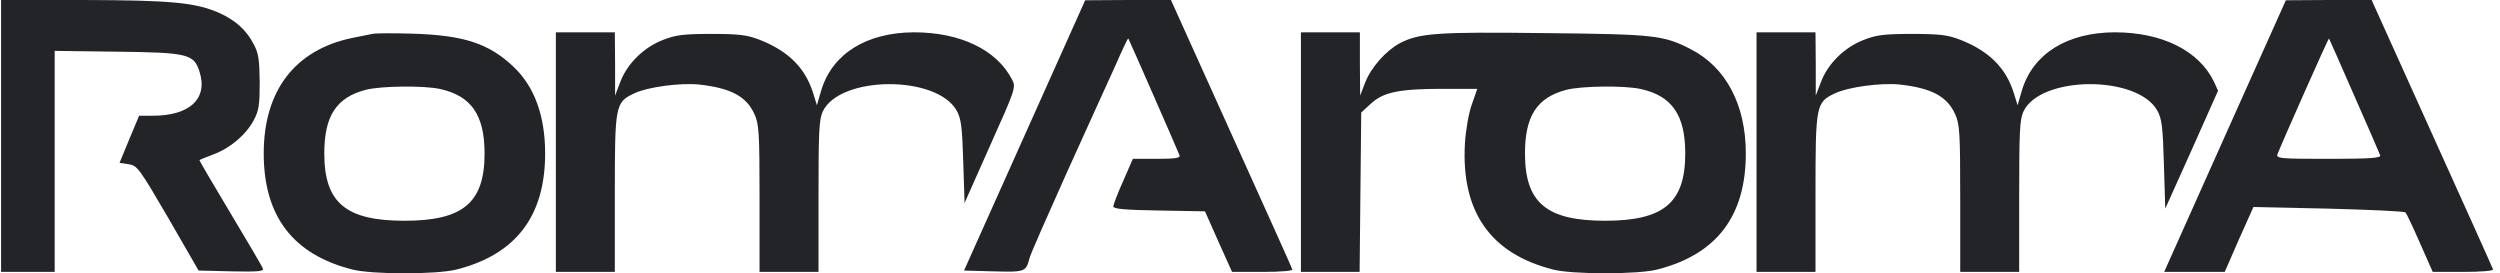
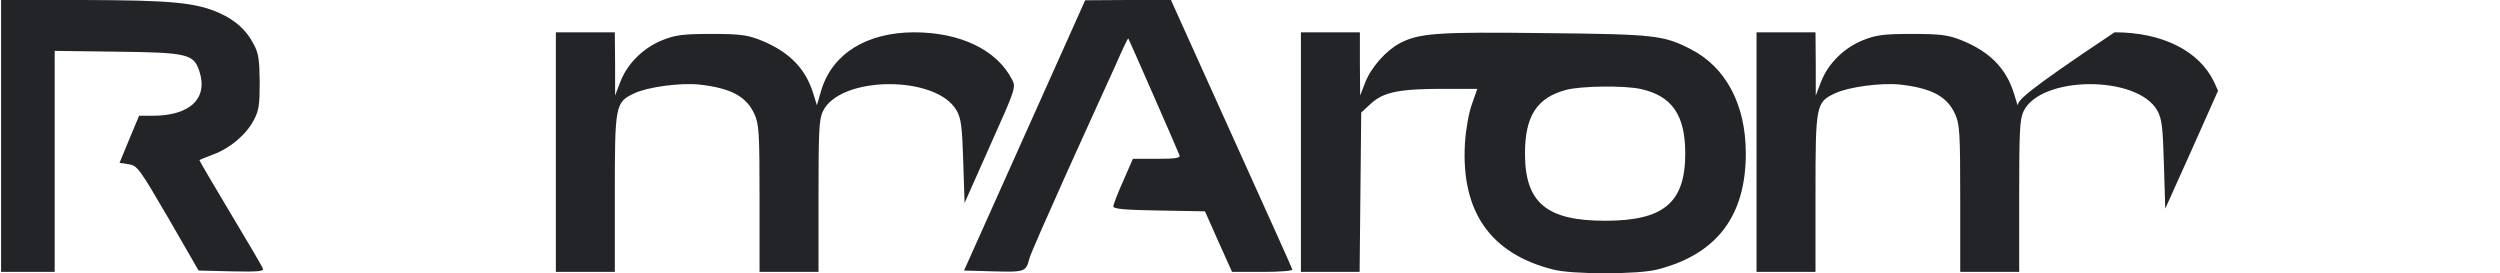
<svg xmlns="http://www.w3.org/2000/svg" viewBox="0 0 933.00 102.00" data-guides="{&quot;vertical&quot;:[],&quot;horizontal&quot;:[]}">
  <defs />
  <path fill="#222427" stroke="none" fill-opacity="1" stroke-width="1" stroke-opacity="1" color="rgb(51, 51, 51)" id="tSvg1361f8dc0f" title="Path 1" d="M0.403 50.736C0.403 67.648 0.403 84.561 0.403 101.473C3.737 101.473 7.071 101.473 10.405 101.473C13.739 101.473 17.073 101.473 20.407 101.473C20.407 87.709 20.407 73.944 20.407 60.18C20.407 46.45 20.407 32.719 20.407 18.988C28.175 19.089 35.944 19.189 43.712 19.29C70.118 19.591 72.318 20.194 74.418 26.624C77.719 36.771 70.918 43.201 56.915 43.201C55.248 43.201 53.581 43.201 51.914 43.201C50.68 46.148 49.447 49.095 48.213 52.042C47.013 54.956 45.812 57.87 44.612 60.783C45.746 60.951 46.879 61.118 48.013 61.285C51.214 61.788 51.914 62.692 62.816 81.379C66.584 87.909 70.351 94.44 74.118 100.97C78.219 101.071 82.32 101.171 86.421 101.272C96.023 101.473 98.523 101.272 98.123 100.267C97.923 99.564 92.422 90.22 86.021 79.571C79.62 68.921 74.418 59.979 74.418 59.778C74.418 59.678 76.719 58.673 79.519 57.669C85.821 55.358 91.822 50.334 94.723 44.809C96.623 41.292 96.923 39.082 96.923 30.643C96.823 22.404 96.523 19.893 94.723 16.577C91.922 11.152 87.921 7.636 82.02 4.923C73.018 0.904 63.916 0.101 31.209 0C20.941 0 10.672 0 0.403 0C0.403 16.912 0.403 33.824 0.403 50.736Z" />
  <path fill="#222427" stroke="none" fill-opacity="1" stroke-width="1" stroke-opacity="1" color="rgb(51, 51, 51)" id="tSvg1274f21aa3b" title="Path 2" d="M382.383 50.535C374.848 67.347 367.313 84.159 359.778 100.97C363.445 101.071 367.113 101.171 370.78 101.272C382.483 101.573 382.883 101.473 384.183 96.449C384.483 95.043 390.885 80.575 398.186 64.299C405.587 48.024 413.689 30.04 416.29 24.414C418.79 18.687 420.891 14.166 421.091 14.367C421.291 14.568 439.495 56.061 440.195 57.97C440.595 58.975 438.494 59.276 431.793 59.276C428.792 59.276 425.792 59.276 422.791 59.276C421.591 62.022 420.391 64.768 419.19 67.514C417.09 72.136 415.49 76.456 415.49 77.059C415.49 77.963 419.89 78.365 432.593 78.566C438.294 78.666 443.995 78.767 449.697 78.867C451.364 82.618 453.031 86.369 454.698 90.12C456.398 93.904 458.099 97.688 459.799 101.473C463.6 101.473 467.4 101.473 471.201 101.473C477.803 101.473 482.504 101.071 482.303 100.568C482.204 100.066 471.901 77.26 459.499 49.832C451.997 33.221 444.496 16.611 436.994 0C431.66 0 426.325 0 420.991 0C415.656 0.034 410.322 0.067 404.987 0.101C397.452 16.912 389.918 33.724 382.383 50.535Z" />
-   <path fill="#222427" stroke="none" fill-opacity="1" stroke-width="1" stroke-opacity="1" color="rgb(51, 51, 51)" id="tSvg11d06a47178" title="Path 3" d="M832.577 45.813C821.274 71.031 811.072 93.837 809.872 96.55C809.138 98.191 808.405 99.832 807.671 101.473C811.439 101.473 815.206 101.473 818.974 101.473C822.741 101.473 826.509 101.473 830.276 101.473C832.043 97.42 833.81 93.368 835.577 89.316C837.378 85.297 839.178 81.279 840.978 77.26C850.314 77.461 859.649 77.662 868.984 77.863C884.487 78.264 897.39 78.867 897.69 79.269C898.09 79.571 900.491 84.695 903.091 90.622C904.692 94.239 906.292 97.856 907.892 101.473C911.693 101.473 915.494 101.473 919.295 101.473C925.896 101.473 930.597 101.071 930.397 100.568C930.297 100.066 919.995 77.26 907.592 49.832C900.091 33.221 892.589 16.611 885.087 0C879.753 0 874.419 0 869.084 0C863.75 0.034 858.415 0.067 853.081 0.101C846.246 15.338 839.411 30.576 832.577 45.813ZM878.586 35.666C883.687 47.22 888.088 57.367 888.288 57.97C888.688 58.975 884.487 59.276 869.084 59.276C850.68 59.276 849.38 59.176 849.98 57.468C851.581 53.349 868.984 14.066 869.184 14.367C869.284 14.467 873.485 24.012 878.586 35.666Z" />
-   <path fill="#222427" stroke="none" fill-opacity="1" stroke-width="1" stroke-opacity="1" color="rgb(51, 51, 51)" id="tSvgc86f18ece2" title="Path 4" d="M138.932 12.659C137.832 12.86 134.431 13.563 131.43 14.166C110.126 18.587 98.424 33.757 98.424 57.267C98.424 80.676 109.326 94.942 131.43 100.568C138.732 102.477 163.137 102.477 170.439 100.568C192.543 94.942 203.445 80.676 203.445 57.267C203.445 43.201 199.445 32.25 191.543 24.816C182.341 16.175 173.139 13.161 153.935 12.559C146.834 12.358 140.032 12.358 138.932 12.659ZM164.437 33.255C175.94 35.867 180.841 43 180.841 57.267C180.841 75.652 172.839 82.384 150.934 82.384C129.03 82.384 121.028 75.652 121.028 57.267C121.028 43.402 125.429 36.47 136.331 33.556C141.933 32.049 158.336 31.848 164.437 33.255Z" />
  <path fill="#222427" stroke="none" fill-opacity="1" stroke-width="1" stroke-opacity="1" color="rgb(51, 51, 51)" id="tSvg15cb81ff473" title="Path 5" d="M207.446 56.764C207.446 71.667 207.446 86.57 207.446 101.473C211.114 101.473 214.781 101.473 218.448 101.473C222.116 101.473 225.783 101.473 229.451 101.473C229.451 91.66 229.451 81.848 229.451 72.035C229.451 39.182 229.651 38.178 236.652 34.862C241.653 32.451 253.856 30.844 260.857 31.547C272.76 32.853 278.561 35.968 281.562 42.598C283.262 46.316 283.462 49.531 283.462 74.045C283.462 83.188 283.462 92.33 283.462 101.473C287.13 101.473 290.797 101.473 294.464 101.473C298.132 101.473 301.799 101.473 305.467 101.473C305.467 92.062 305.467 82.652 305.467 73.241C305.467 49.229 305.667 44.507 307.067 41.594C313.368 28.232 349.376 27.93 356.977 41.192C358.678 44.206 359.078 47.12 359.478 60.18C359.645 65.371 359.811 70.562 359.978 75.753C363.179 68.553 366.379 61.352 369.58 54.152C378.882 33.456 379.182 32.552 377.782 29.839C372.08 18.587 358.378 12.056 341.074 12.056C323.37 12.157 310.768 19.993 306.567 33.456C306 35.398 305.433 37.341 304.866 39.283C304.433 37.876 304 36.47 303.566 35.063C300.666 25.519 294.464 19.189 283.562 14.869C278.861 13.061 276.06 12.659 265.458 12.659C254.856 12.659 252.055 13.061 247.255 14.97C240.153 17.783 234.152 23.71 231.551 30.442C230.884 32.183 230.218 33.925 229.551 35.666C229.551 31.714 229.551 27.763 229.551 23.811C229.518 19.893 229.484 15.974 229.451 12.056C225.783 12.056 222.116 12.056 218.448 12.056C214.781 12.056 211.114 12.056 207.446 12.056C207.446 26.959 207.446 41.862 207.446 56.764Z" />
  <path fill="#222427" stroke="none" fill-opacity="1" stroke-width="1" stroke-opacity="1" color="rgb(51, 51, 51)" id="tSvgd802a9653b" title="Path 6" d="M485.504 56.764C485.504 71.667 485.504 86.57 485.504 101.473C489.172 101.473 492.839 101.473 496.507 101.473C500.141 101.473 503.775 101.473 507.409 101.473C507.509 91.56 507.609 81.647 507.709 71.734C507.809 61.821 507.909 51.908 508.009 41.996C509.209 40.891 510.409 39.785 511.61 38.68C516.311 34.36 522.212 33.154 538.515 33.154C542.783 33.154 547.05 33.154 551.318 33.154C550.651 35.063 549.984 36.972 549.317 38.881C548.117 42.197 547.017 48.526 546.717 53.449C545.217 78.968 556.219 94.641 579.524 100.568C582.924 101.473 590.326 101.975 599.028 101.975C607.73 101.975 615.131 101.473 618.532 100.568C640.636 94.942 651.539 80.676 651.539 57.267C651.539 39.082 644.137 25.017 630.835 18.285C620.832 13.161 617.532 12.759 576.523 12.358C536.415 11.855 529.713 12.358 522.512 16.075C517.311 18.788 511.71 25.117 509.509 30.743C508.876 32.384 508.242 34.025 507.609 35.666C507.575 31.714 507.542 27.763 507.509 23.811C507.509 19.893 507.509 15.974 507.509 12.056C503.841 12.056 500.174 12.056 496.507 12.056C492.839 12.056 489.172 12.056 485.504 12.056C485.504 26.959 485.504 41.862 485.504 56.764ZM612.531 33.255C624.033 35.867 628.934 43 628.934 57.267C628.934 75.652 620.932 82.384 599.028 82.384C577.123 82.384 569.122 75.652 569.122 57.267C569.122 43.402 573.523 36.47 584.425 33.556C590.026 32.049 606.429 31.848 612.531 33.255Z" />
-   <path fill="#222427" stroke="none" fill-opacity="1" stroke-width="1" stroke-opacity="1" color="rgb(51, 51, 51)" id="tSvg1107117a00c" title="Path 7" d="M655.54 56.764C655.54 71.667 655.54 86.57 655.54 101.473C659.207 101.473 662.875 101.473 666.542 101.473C670.209 101.473 673.877 101.473 677.544 101.473C677.544 91.66 677.544 81.848 677.544 72.035C677.544 39.182 677.744 38.178 684.746 34.862C689.747 32.451 701.949 30.844 708.951 31.547C720.853 32.853 726.654 35.968 729.655 42.598C731.355 46.316 731.556 49.531 731.556 74.045C731.556 83.188 731.556 92.33 731.556 101.473C735.223 101.473 738.89 101.473 742.558 101.473C746.225 101.473 749.893 101.473 753.56 101.473C753.56 92.062 753.56 82.652 753.56 73.241C753.56 49.229 753.76 44.507 755.16 41.594C761.462 28.232 797.469 27.93 805.071 41.192C806.771 44.206 807.171 47.12 807.571 61.285C807.738 66.811 807.905 72.337 808.071 77.863C811.372 70.528 814.673 63.194 817.973 55.86C821.241 48.526 824.508 41.192 827.775 33.858C827.275 32.753 826.775 31.647 826.275 30.542C820.674 18.888 806.871 12.056 789.168 12.056C771.464 12.157 758.861 19.993 754.66 33.456C754.093 35.398 753.527 37.341 752.96 39.283C752.527 37.876 752.093 36.47 751.66 35.063C748.759 25.519 742.558 19.189 731.655 14.869C726.955 13.061 724.154 12.659 713.552 12.659C702.949 12.659 700.149 13.061 695.348 14.97C688.246 17.783 682.245 23.71 679.645 30.442C678.978 32.183 678.311 33.925 677.644 35.666C677.644 31.714 677.644 27.763 677.644 23.811C677.611 19.893 677.577 15.974 677.544 12.056C673.877 12.056 670.209 12.056 666.542 12.056C662.875 12.056 659.207 12.056 655.54 12.056C655.54 26.959 655.54 41.862 655.54 56.764Z" />
+   <path fill="#222427" stroke="none" fill-opacity="1" stroke-width="1" stroke-opacity="1" color="rgb(51, 51, 51)" id="tSvg1107117a00c" title="Path 7" d="M655.54 56.764C655.54 71.667 655.54 86.57 655.54 101.473C659.207 101.473 662.875 101.473 666.542 101.473C670.209 101.473 673.877 101.473 677.544 101.473C677.544 91.66 677.544 81.848 677.544 72.035C677.544 39.182 677.744 38.178 684.746 34.862C689.747 32.451 701.949 30.844 708.951 31.547C720.853 32.853 726.654 35.968 729.655 42.598C731.355 46.316 731.556 49.531 731.556 74.045C731.556 83.188 731.556 92.33 731.556 101.473C735.223 101.473 738.89 101.473 742.558 101.473C746.225 101.473 749.893 101.473 753.56 101.473C753.56 92.062 753.56 82.652 753.56 73.241C753.56 49.229 753.76 44.507 755.16 41.594C761.462 28.232 797.469 27.93 805.071 41.192C806.771 44.206 807.171 47.12 807.571 61.285C807.738 66.811 807.905 72.337 808.071 77.863C811.372 70.528 814.673 63.194 817.973 55.86C821.241 48.526 824.508 41.192 827.775 33.858C827.275 32.753 826.775 31.647 826.275 30.542C820.674 18.888 806.871 12.056 789.168 12.056C754.093 35.398 753.527 37.341 752.96 39.283C752.527 37.876 752.093 36.47 751.66 35.063C748.759 25.519 742.558 19.189 731.655 14.869C726.955 13.061 724.154 12.659 713.552 12.659C702.949 12.659 700.149 13.061 695.348 14.97C688.246 17.783 682.245 23.71 679.645 30.442C678.978 32.183 678.311 33.925 677.644 35.666C677.644 31.714 677.644 27.763 677.644 23.811C677.611 19.893 677.577 15.974 677.544 12.056C673.877 12.056 670.209 12.056 666.542 12.056C662.875 12.056 659.207 12.056 655.54 12.056C655.54 26.959 655.54 41.862 655.54 56.764Z" />
</svg>